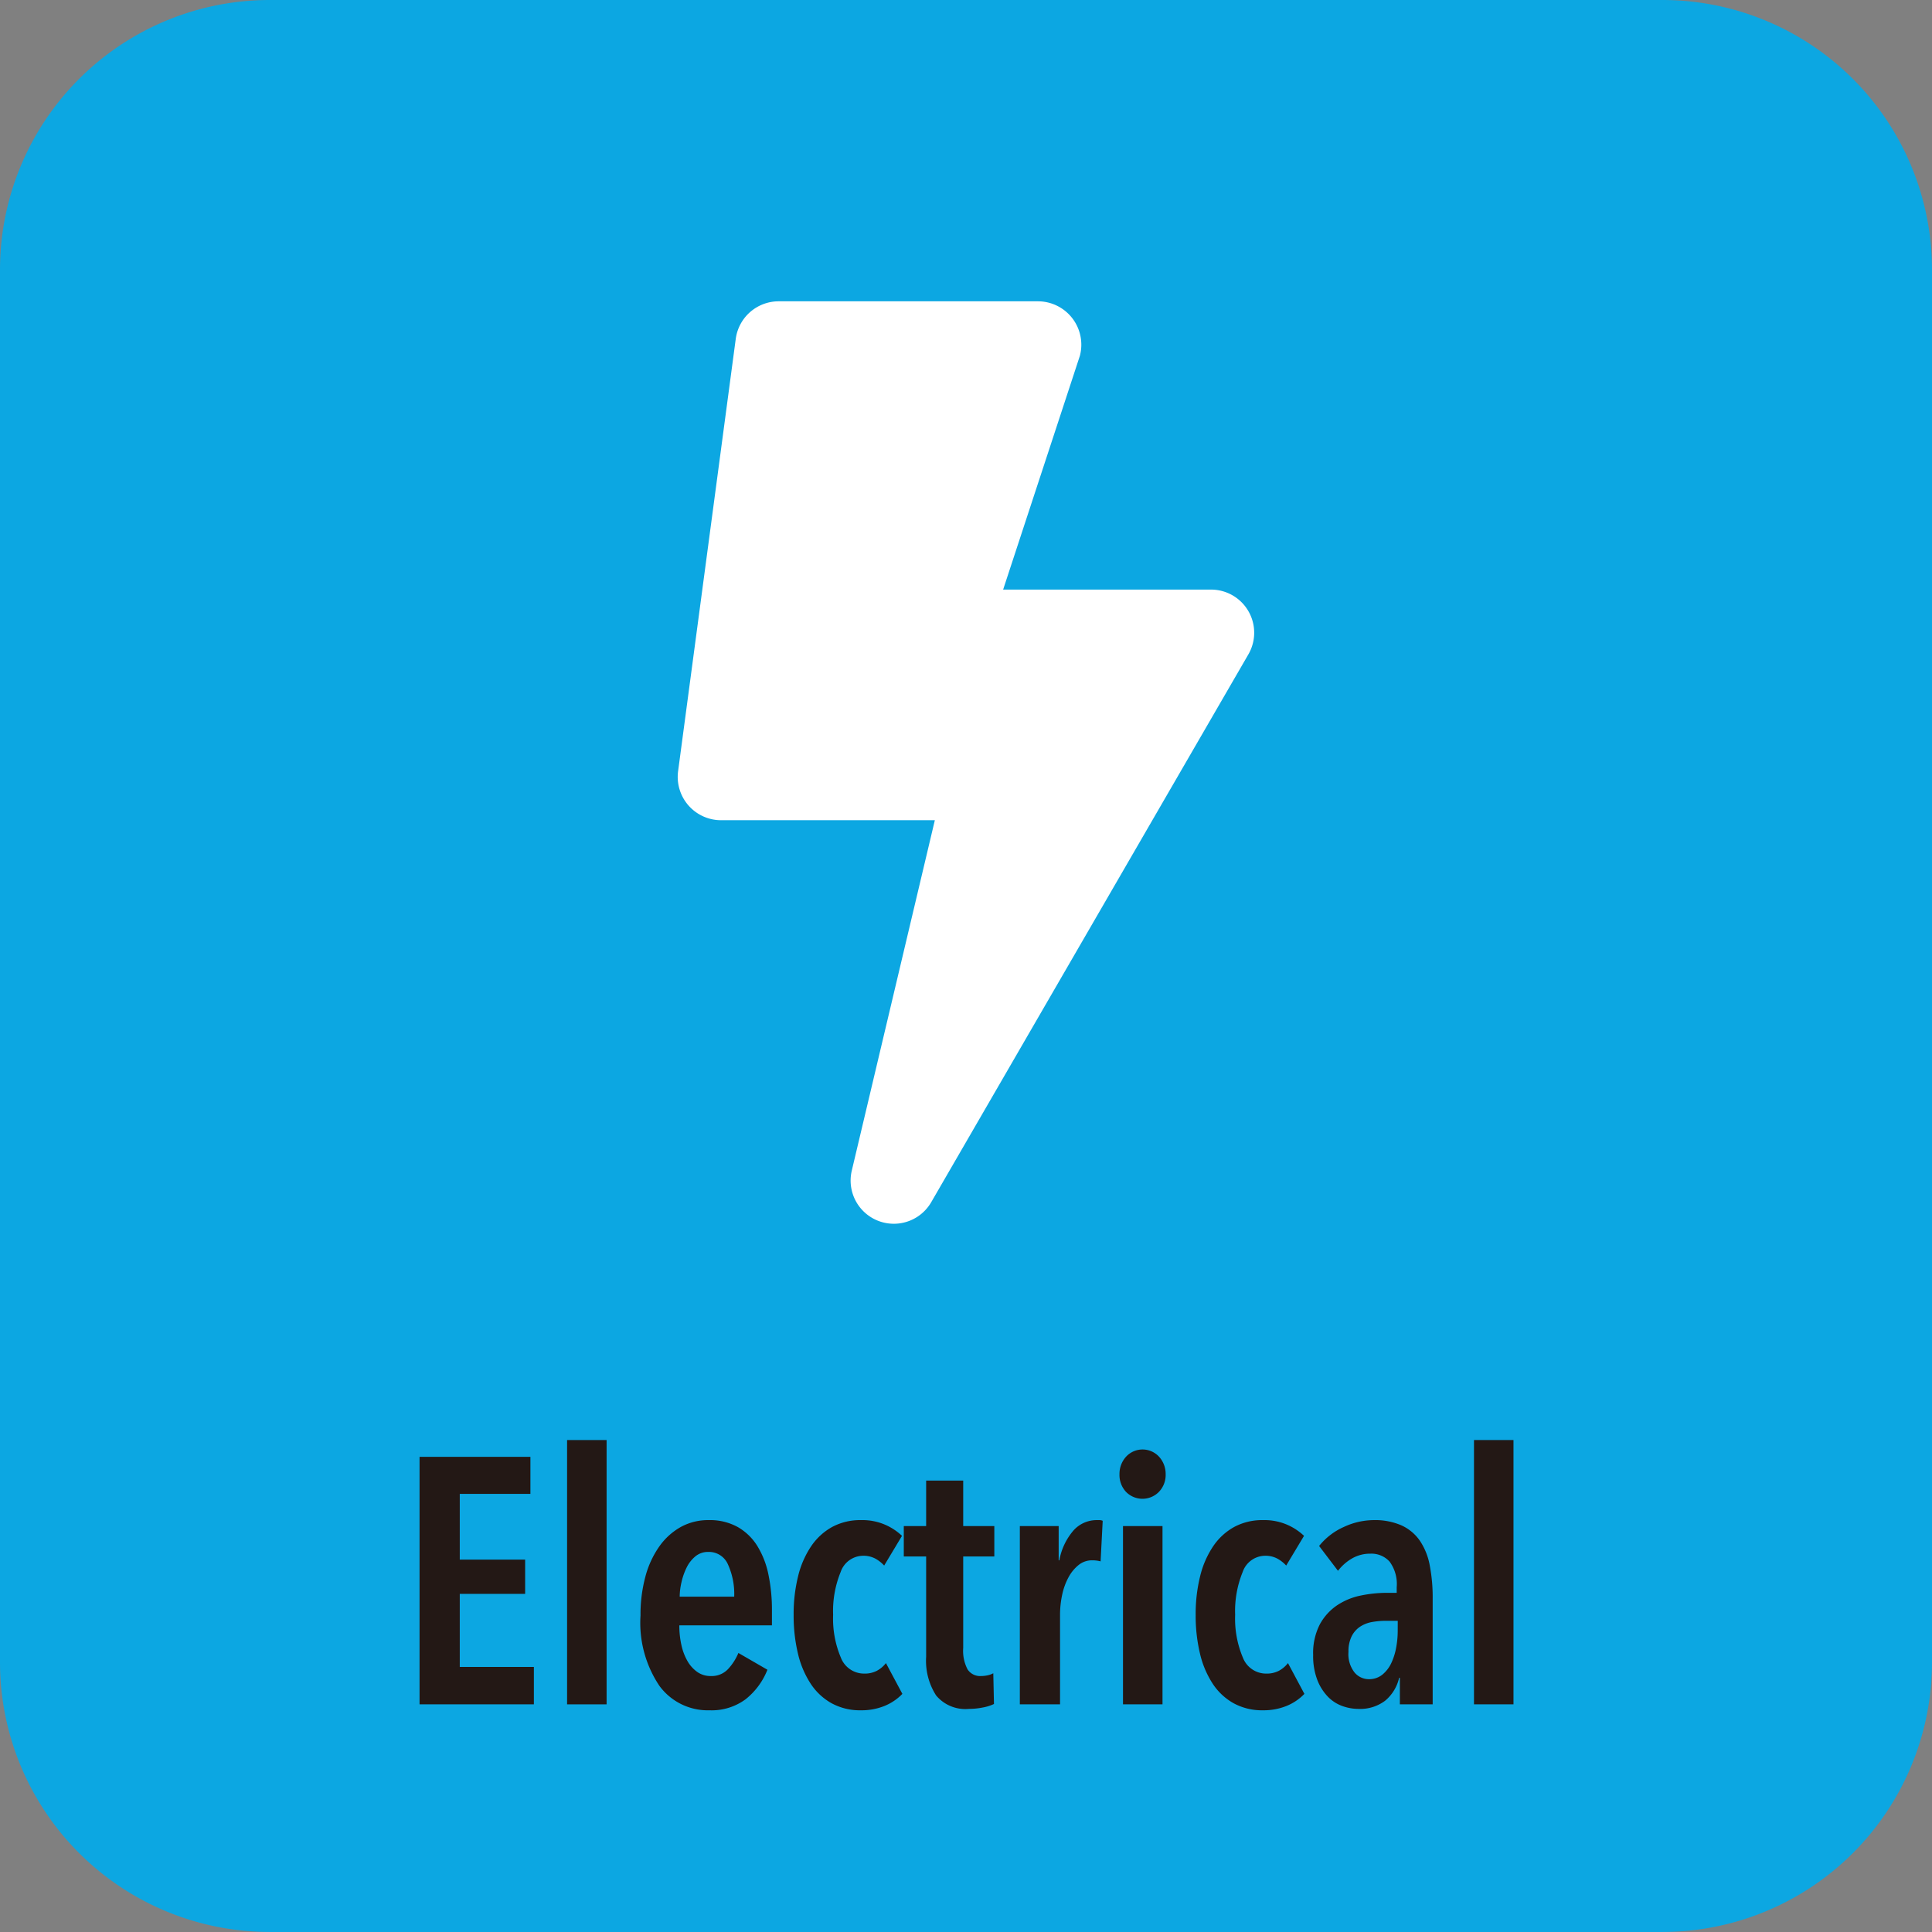
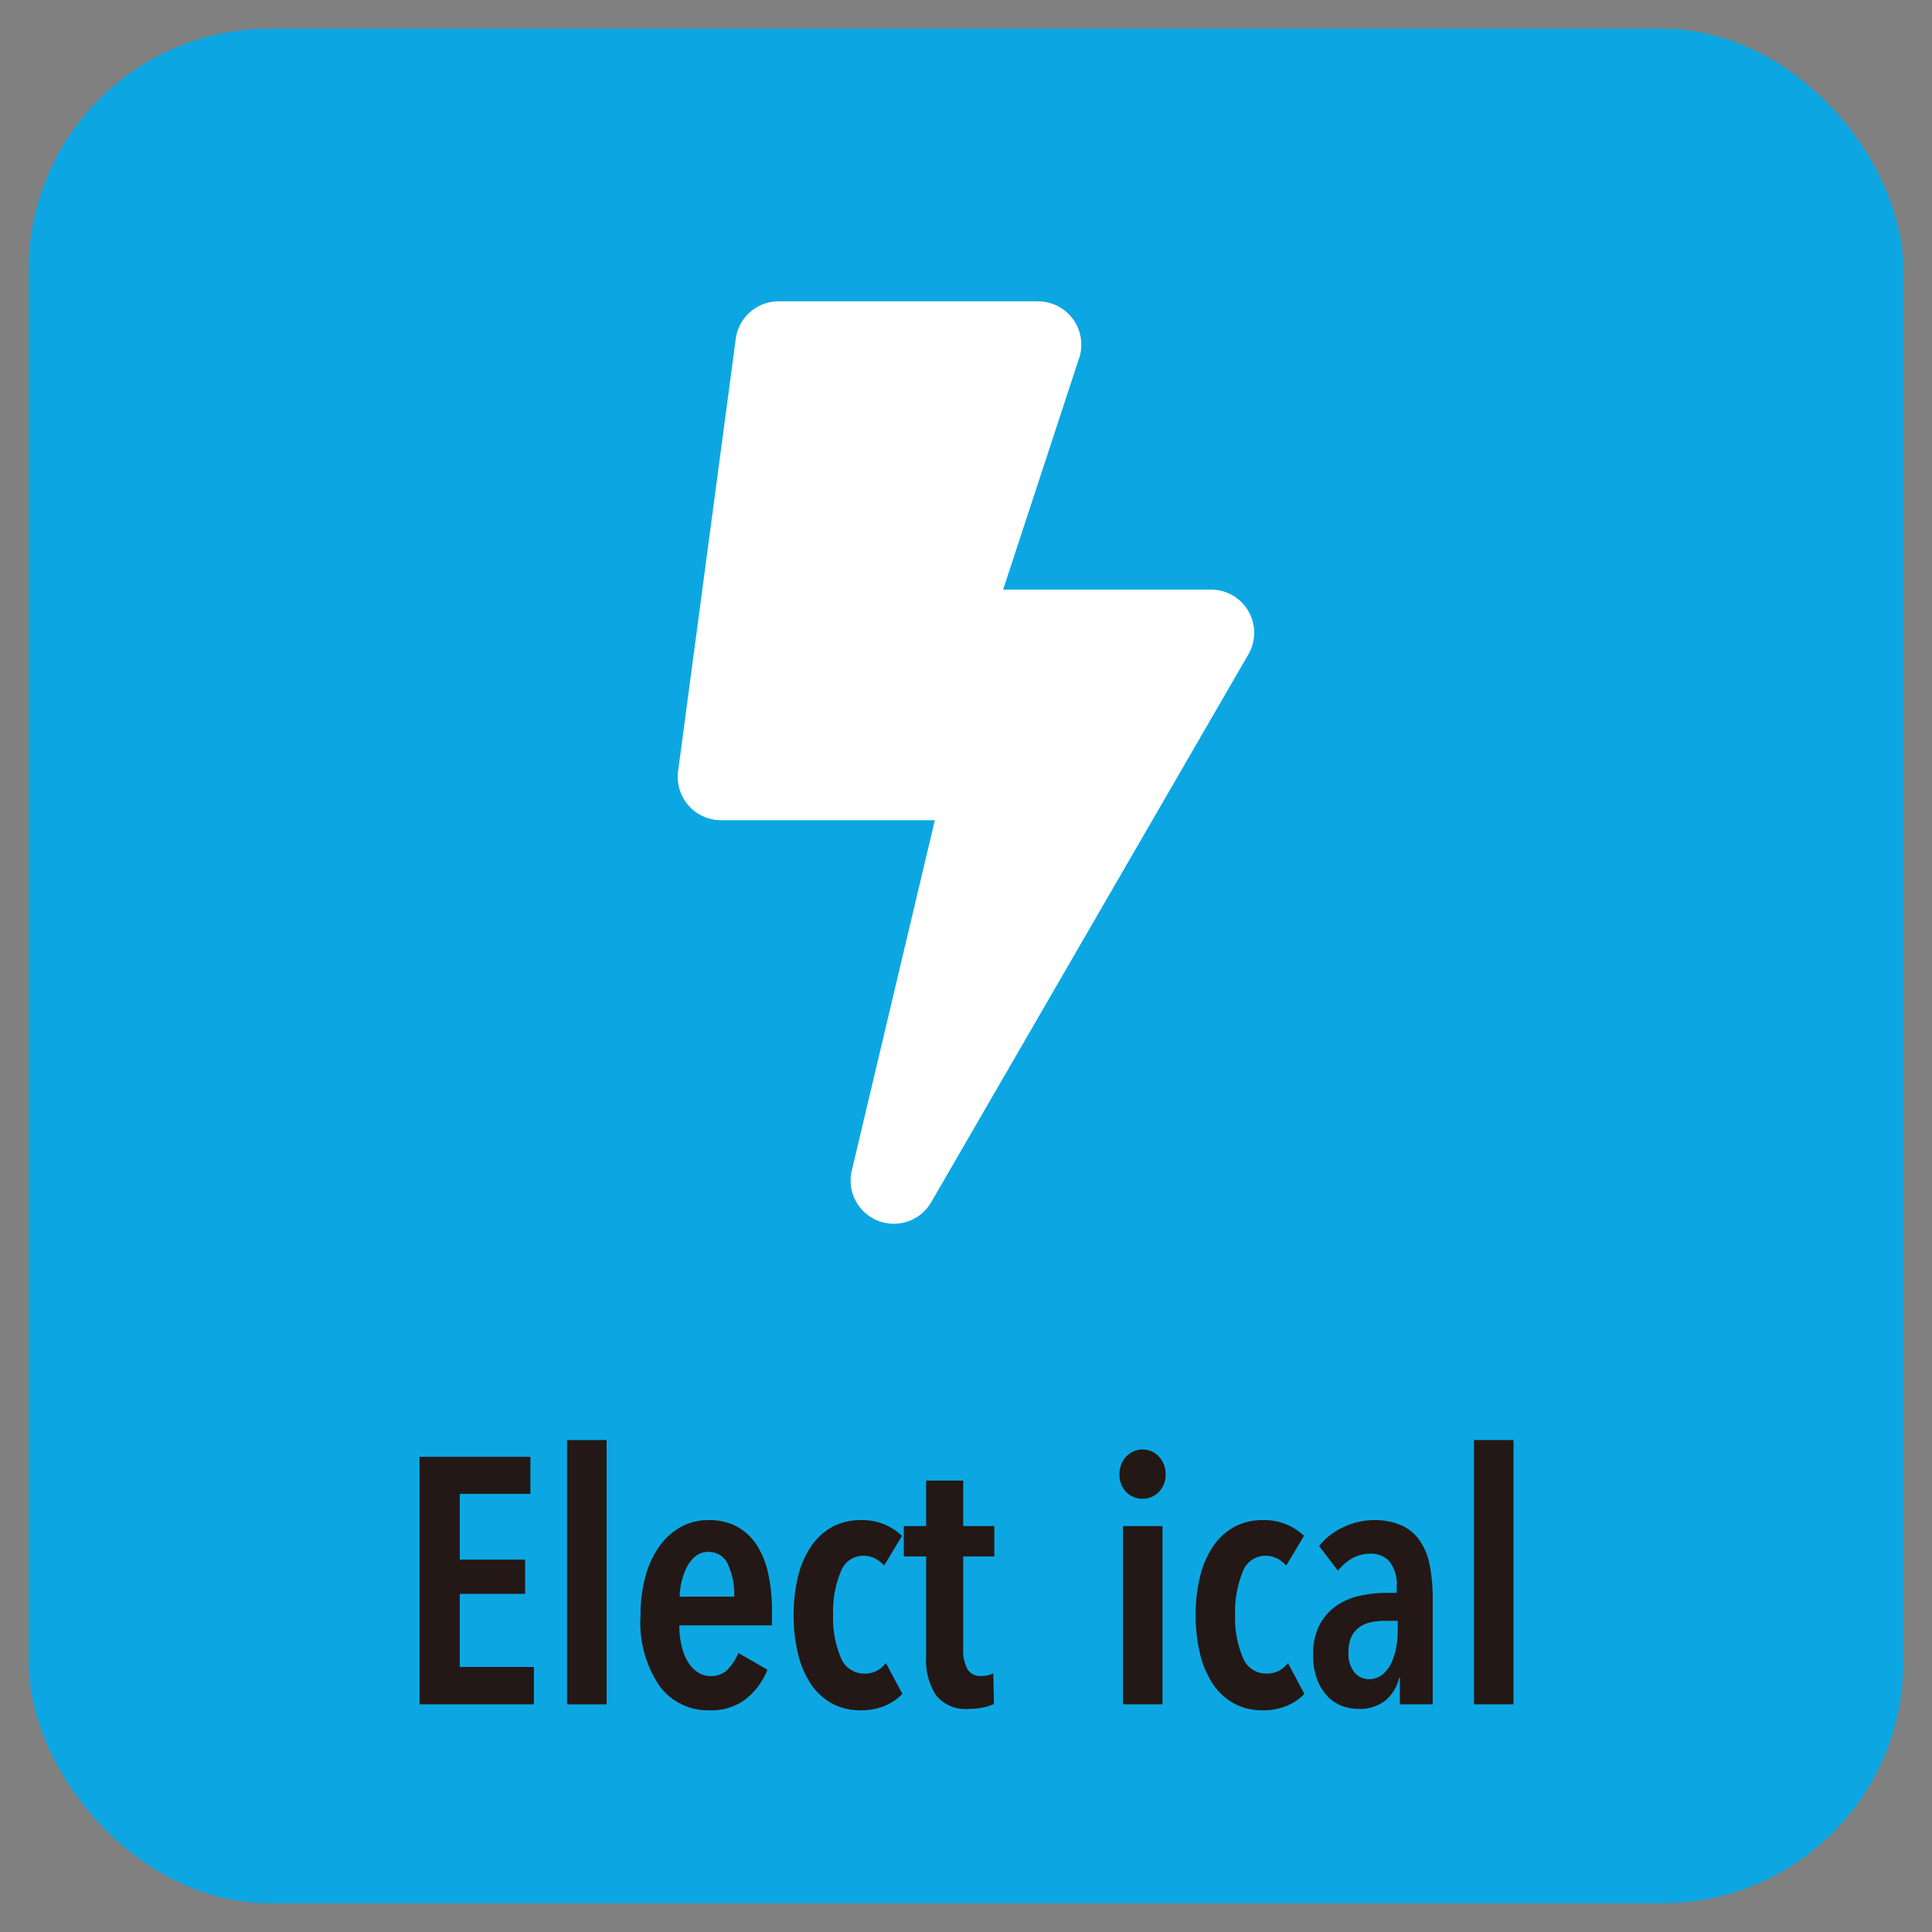
<svg xmlns="http://www.w3.org/2000/svg" viewBox="0 0 77.366 77.365">
  <rect x="0" y="0" width="77.366" height="77.365" fill="#808080" stroke="none" />
  <defs>
    <style>.f93142e3-9424-4d0e-aed0-e4b24f7c32d7{fill:#0ca7e2;}.ac98eea0-a451-455f-9082-7c17e7675a4d{fill:#231815;}.a6644c49-cbf3-4616-a26b-5b47f9b53147{fill:#fff;}</style>
  </defs>
  <g id="f34ca0f8-745d-4cad-a8ce-6b1adb61818b" data-name="レイヤー 2">
    <g id="b989b778-ab74-4b89-85d9-f96d54447d17" data-name="レイヤー 1">
      <rect class="f93142e3-9424-4d0e-aed0-e4b24f7c32d7" x="1.15" y="1.15" width="75.066" height="75.066" rx="9.641" />
-       <path class="f93142e3-9424-4d0e-aed0-e4b24f7c32d7" d="M66.575,77.365H10.79A10.802,10.802,0,0,1,0,66.575V10.79A10.802,10.802,0,0,1,10.79,0H66.575A10.802,10.802,0,0,1,77.366,10.79V66.575A10.802,10.802,0,0,1,66.575,77.365ZM10.79,2.3A8.501,8.501,0,0,0,2.3,10.79V66.575a8.501,8.501,0,0,0,8.491,8.491H66.575a8.501,8.501,0,0,0,8.491-8.491V10.79A8.501,8.501,0,0,0,66.575,2.3Z" />
      <path class="ac98eea0-a451-455f-9082-7c17e7675a4d" d="M16.801,68.25V58.338h4.439V59.822H18.411v2.632h2.618v1.372H18.411v2.926h2.968V68.25Z" />
      <path class="ac98eea0-a451-455f-9082-7c17e7675a4d" d="M22.709,68.25V57.666h1.582V68.25Z" />
      <path class="ac98eea0-a451-455f-9082-7c17e7675a4d" d="M27.203,65.086a3.59,3.59,0,0,0,.084.791,2.248,2.248,0,0,0,.245.644,1.359,1.359,0,0,0,.393.434.916.916,0,0,0,.539.161.897.897,0,0,0,.692-.28,2.195,2.195,0,0,0,.413-.644l1.162.672a2.836,2.836,0,0,1-.875,1.183,2.291,2.291,0,0,1-1.449.441,2.402,2.402,0,0,1-2.002-.98,4.529,4.529,0,0,1-.756-2.814,5.828,5.828,0,0,1,.196-1.561,3.762,3.762,0,0,1,.56-1.211,2.612,2.612,0,0,1,.861-.777,2.27,2.27,0,0,1,1.113-.273,2.297,2.297,0,0,1,1.169.28,2.231,2.231,0,0,1,.783.763,3.521,3.521,0,0,1,.441,1.141,6.896,6.896,0,0,1,.14,1.428v.602Zm2.198-1.148a2.868,2.868,0,0,0-.252-1.295.828.828,0,0,0-.784-.497.79.79,0,0,0-.524.182,1.355,1.355,0,0,0-.351.455,2.648,2.648,0,0,0-.203.588,2.621,2.621,0,0,0-.069.567Z" />
      <path class="ac98eea0-a451-455f-9082-7c17e7675a4d" d="M35.421,68.313a2.449,2.449,0,0,1-.951.175,2.369,2.369,0,0,1-1.165-.28,2.403,2.403,0,0,1-.846-.791,3.773,3.773,0,0,1-.508-1.211,6.527,6.527,0,0,1-.17-1.54,6.27,6.27,0,0,1,.177-1.54,3.704,3.704,0,0,1,.522-1.204,2.44,2.44,0,0,1,.846-.777,2.372,2.372,0,0,1,1.157-.273,2.29,2.29,0,0,1,.987.196,2.328,2.328,0,0,1,.65.434l-.714,1.19a1.391,1.391,0,0,0-.357-.28,1.013,1.013,0,0,0-.496-.112.958.958,0,0,0-.89.651,4.132,4.132,0,0,0-.301,1.715,3.997,3.997,0,0,0,.308,1.708.996.996,0,0,0,.939.644,1.049,1.049,0,0,0,.504-.112,1.15,1.15,0,0,0,.364-.308l.658,1.232A2.076,2.076,0,0,1,35.421,68.313Z" />
      <path class="ac98eea0-a451-455f-9082-7c17e7675a4d" d="M38.571,62.328v3.668a1.594,1.594,0,0,0,.175.854.599.599,0,0,0,.539.266,1.227,1.227,0,0,0,.259-.028.781.781,0,0,0,.232-.084l.027,1.232a1.811,1.811,0,0,1-.447.14,2.881,2.881,0,0,1-.561.056,1.522,1.522,0,0,1-1.309-.539,2.564,2.564,0,0,1-.399-1.547v-4.018h-.895V61.11h.895V59.29h1.484v1.82h1.246v1.218Z" />
-       <path class="ac98eea0-a451-455f-9082-7c17e7675a4d" d="M42.995,61.278a1.243,1.243,0,0,1,.924-.406h.119a.336.336,0,0,1,.119.028l-.084,1.624a1.278,1.278,0,0,0-.336-.042.851.851,0,0,0-.546.189,1.605,1.605,0,0,0-.406.497,2.571,2.571,0,0,0-.252.7,3.817,3.817,0,0,0-.084.798V68.25h-1.61V61.11h1.555v1.372h.027A2.502,2.502,0,0,1,42.995,61.278Z" />
      <path class="ac98eea0-a451-455f-9082-7c17e7675a4d" d="M46.678,59.038a.974.974,0,0,1-.267.7.921.921,0,0,1-1.323,0,.99.99,0,0,1-.259-.7,1.024,1.024,0,0,1,.259-.7.899.899,0,0,1,1.33,0A1.025,1.025,0,0,1,46.678,59.038ZM44.97,68.25V61.11h1.582v7.14Z" />
      <path class="ac98eea0-a451-455f-9082-7c17e7675a4d" d="M51.52,68.313a2.449,2.449,0,0,1-.951.175,2.369,2.369,0,0,1-1.165-.28,2.404,2.404,0,0,1-.846-.791,3.773,3.773,0,0,1-.508-1.211,6.527,6.527,0,0,1-.17-1.54,6.275,6.275,0,0,1,.177-1.54,3.704,3.704,0,0,1,.522-1.204,2.44,2.44,0,0,1,.846-.777,2.372,2.372,0,0,1,1.157-.273,2.29,2.29,0,0,1,.987.196,2.328,2.328,0,0,1,.65.434l-.714,1.19a1.39,1.39,0,0,0-.357-.28,1.013,1.013,0,0,0-.496-.112.958.958,0,0,0-.89.651,4.132,4.132,0,0,0-.301,1.715,3.997,3.997,0,0,0,.308,1.708.996.996,0,0,0,.939.644,1.049,1.049,0,0,0,.504-.112,1.15,1.15,0,0,0,.364-.308l.658,1.232A2.078,2.078,0,0,1,51.52,68.313Z" />
      <path class="ac98eea0-a451-455f-9082-7c17e7675a4d" d="M56.028,67.186a1.689,1.689,0,0,1-.559.917,1.661,1.661,0,0,1-1.078.329,1.912,1.912,0,0,1-.63-.112,1.523,1.523,0,0,1-.581-.371,2.008,2.008,0,0,1-.427-.672,2.65,2.65,0,0,1-.168-1.001,2.501,2.501,0,0,1,.272-1.239,2.18,2.18,0,0,1,.7-.763,2.681,2.681,0,0,1,.952-.385,5.216,5.216,0,0,1,1.029-.105h.392V63.56a1.508,1.508,0,0,0-.287-1.029.982.982,0,0,0-.763-.315,1.453,1.453,0,0,0-.735.189,1.924,1.924,0,0,0-.566.497l-.756-.994a2.648,2.648,0,0,1,.993-.763,2.865,2.865,0,0,1,1.19-.273,2.647,2.647,0,0,1,1.113.21,1.804,1.804,0,0,1,.734.609,2.595,2.595,0,0,1,.399.987,6.748,6.748,0,0,1,.119,1.33V68.25H56.057V67.186Zm-.056-2.282h-.462a3.208,3.208,0,0,0-.567.049,1.262,1.262,0,0,0-.482.189,1.007,1.007,0,0,0-.336.385,1.359,1.359,0,0,0-.126.623,1.185,1.185,0,0,0,.245.826.749.749,0,0,0,.566.266.836.836,0,0,0,.546-.182,1.309,1.309,0,0,0,.357-.462,2.492,2.492,0,0,0,.196-.623,3.683,3.683,0,0,0,.062-.665Z" />
      <path class="ac98eea0-a451-455f-9082-7c17e7675a4d" d="M59.025,68.25V57.666h1.582V68.25Z" />
      <path class="a6644c49-cbf3-4616-a26b-5b47f9b53147" d="M48.496,23.61H40.17l3.074-9.365A1.738,1.738,0,0,0,41.57,12.066H31.18a1.734,1.734,0,0,0-1.717,1.501L27.154,30.883a1.735,1.735,0,0,0,1.717,1.962h8.564L34.109,46.878A1.73,1.73,0,0,0,37.291,48.14L49.989,26.207A1.728,1.728,0,0,0,48.496,23.61Z" />
    </g>
  </g>
</svg>